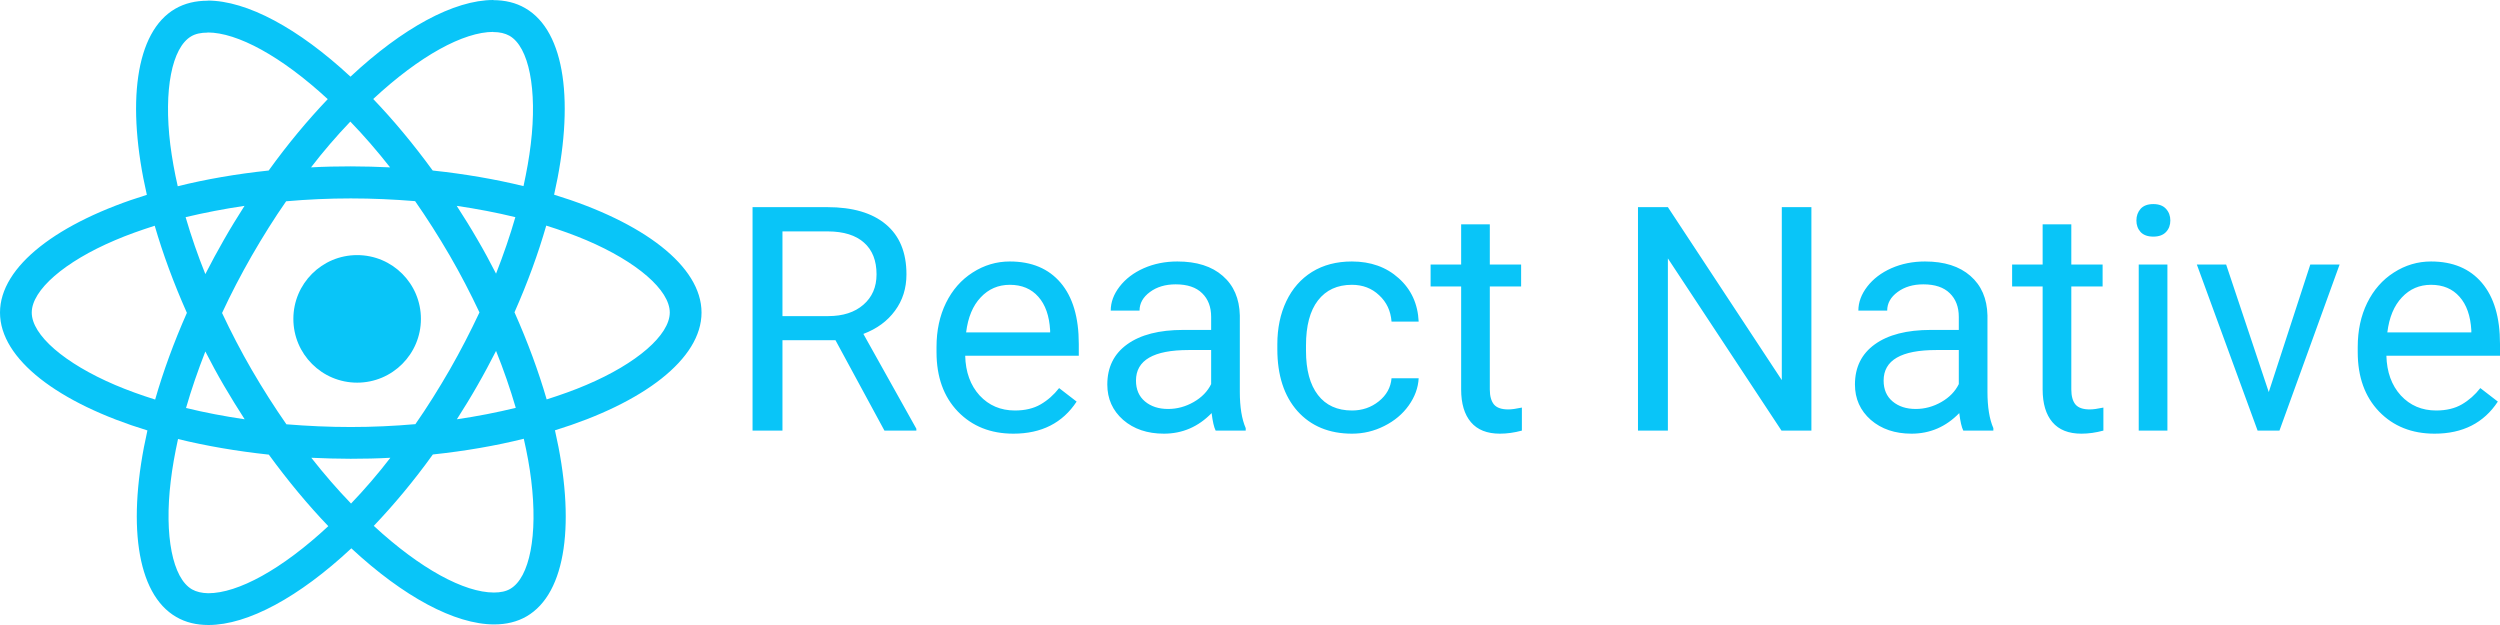
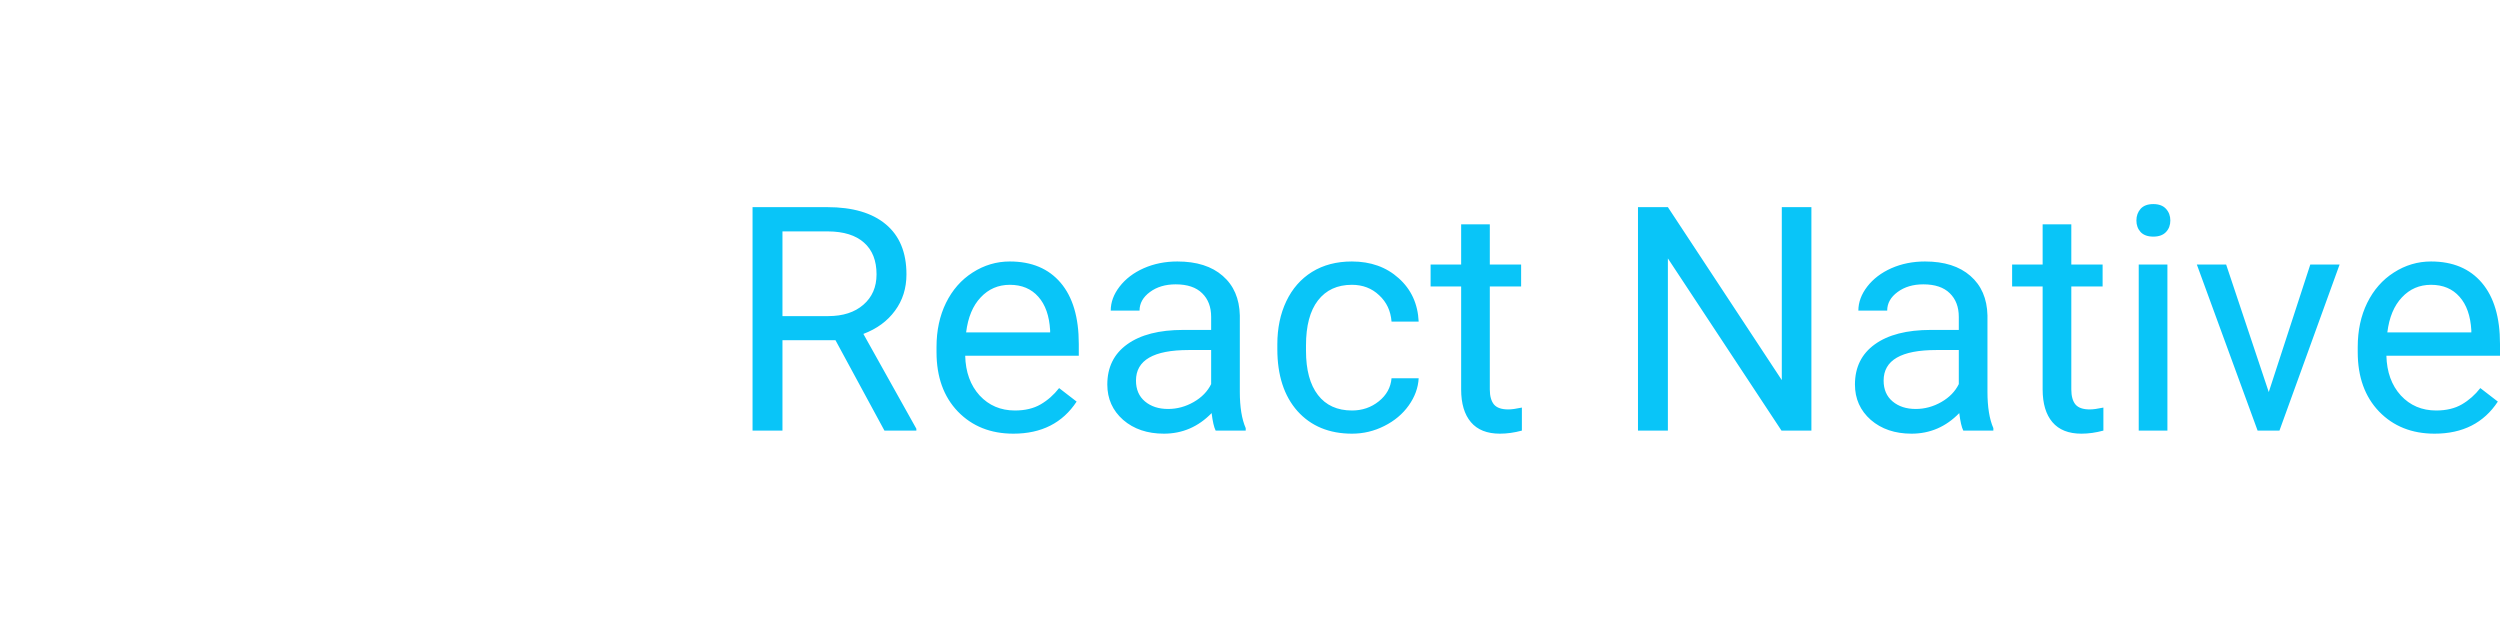
<svg xmlns="http://www.w3.org/2000/svg" width="196" height="49" viewBox="0 0 196 49" fill="none">
-   <path d="M55 24.506C55 20.861 50.437 17.406 43.442 15.264C45.056 8.131 44.339 2.456 41.177 0.639C40.448 0.213 39.596 0.011 38.666 0.011V2.512C39.182 2.512 39.596 2.613 39.944 2.804C41.469 3.679 42.13 7.01 41.614 11.294C41.491 12.348 41.289 13.459 41.043 14.591C38.845 14.053 36.446 13.638 33.924 13.369C32.41 11.294 30.841 9.41 29.26 7.761C32.915 4.363 36.345 2.501 38.677 2.501V0C35.594 0 31.558 2.198 27.478 6.011C23.397 2.221 19.361 0.045 16.278 0.045V2.546C18.599 2.546 22.04 4.396 25.695 7.772C24.125 9.421 22.556 11.294 21.065 13.369C18.531 13.638 16.132 14.053 13.935 14.602C13.677 13.481 13.486 12.393 13.352 11.35C12.825 7.066 13.475 3.735 14.989 2.849C15.325 2.647 15.762 2.557 16.278 2.557V0.056C15.336 0.056 14.484 0.258 13.745 0.684C10.594 2.501 9.888 8.165 11.513 15.275C4.54 17.429 0 20.872 0 24.506C0 28.151 4.563 31.605 11.558 33.747C9.944 40.88 10.661 46.555 13.823 48.372C14.552 48.798 15.403 49 16.345 49C19.428 49 23.464 46.802 27.545 42.989C31.625 46.779 35.661 48.955 38.744 48.955C39.686 48.955 40.538 48.754 41.278 48.327C44.428 46.51 45.135 40.846 43.509 33.736C50.46 31.594 55 28.14 55 24.506ZM40.404 17.025C39.989 18.472 39.473 19.963 38.89 21.455C38.431 20.558 37.949 19.661 37.422 18.763C36.906 17.866 36.356 16.991 35.807 16.139C37.399 16.375 38.935 16.666 40.404 17.025ZM35.269 28.969C34.395 30.484 33.498 31.919 32.567 33.254C30.897 33.4 29.204 33.478 27.5 33.478C25.807 33.478 24.114 33.4 22.455 33.265C21.525 31.93 20.616 30.506 19.742 29.003C18.89 27.534 18.117 26.042 17.41 24.539C18.105 23.037 18.89 21.534 19.731 20.064C20.605 18.55 21.502 17.115 22.433 15.78C24.103 15.634 25.796 15.556 27.5 15.556C29.193 15.556 30.886 15.634 32.545 15.769C33.475 17.104 34.383 18.528 35.258 20.031C36.11 21.5 36.883 22.992 37.59 24.494C36.883 25.997 36.11 27.5 35.269 28.969ZM38.89 27.512C39.479 28.973 39.995 30.463 40.437 31.975C38.968 32.334 37.422 32.637 35.818 32.872C36.368 32.009 36.917 31.123 37.433 30.214C37.949 29.317 38.431 28.409 38.89 27.512ZM27.522 39.478C26.48 38.401 25.437 37.201 24.406 35.889C25.415 35.934 26.446 35.968 27.489 35.968C28.543 35.968 29.585 35.946 30.605 35.889C29.643 37.14 28.614 38.339 27.522 39.478ZM19.182 32.872C17.59 32.637 16.054 32.345 14.585 31.986C15 30.54 15.516 29.048 16.099 27.556C16.558 28.453 17.041 29.351 17.567 30.248C18.094 31.145 18.632 32.02 19.182 32.872ZM27.466 9.533C28.509 10.61 29.552 11.81 30.583 13.122C29.574 13.077 28.543 13.043 27.5 13.043C26.446 13.043 25.404 13.066 24.384 13.122C25.346 11.871 26.375 10.673 27.466 9.533ZM19.17 16.139C18.621 17.003 18.072 17.889 17.556 18.797C17.041 19.694 16.558 20.591 16.099 21.489C15.51 20.027 14.994 18.537 14.552 17.025C16.02 16.677 17.567 16.375 19.17 16.139ZM9.025 30.181C5.056 28.487 2.489 26.267 2.489 24.506C2.489 22.745 5.056 20.513 9.025 18.831C9.989 18.416 11.043 18.046 12.13 17.698C12.769 19.896 13.61 22.184 14.652 24.528C13.621 26.861 12.791 29.138 12.164 31.325C11.054 30.977 10 30.596 9.025 30.181ZM15.056 46.208C13.531 45.333 12.87 42.002 13.386 37.717C13.509 36.663 13.711 35.553 13.957 34.42C16.155 34.958 18.554 35.373 21.076 35.643C22.59 37.717 24.159 39.602 25.74 41.25C22.085 44.649 18.655 46.51 16.323 46.51C15.818 46.499 15.393 46.398 15.056 46.208ZM41.648 37.661C42.175 41.946 41.525 45.277 40.011 46.163C39.675 46.364 39.238 46.454 38.722 46.454C36.401 46.454 32.96 44.604 29.305 41.228C30.875 39.579 32.444 37.706 33.935 35.631C36.469 35.362 38.868 34.947 41.065 34.398C41.323 35.53 41.525 36.618 41.648 37.661ZM45.964 30.181C45 30.596 43.946 30.966 42.859 31.314C42.22 29.115 41.379 26.827 40.336 24.483C41.368 22.15 42.197 19.874 42.825 17.687C43.935 18.034 44.989 18.416 45.975 18.831C49.944 20.524 52.511 22.745 52.511 24.506C52.5 26.267 49.933 28.498 45.964 30.181Z" fill="#09C5F8" />
-   <circle cx="28" cy="25" r="5" fill="#09C5F8" />
  <path d="M65.501 26.672H61.345V33.759H59V16.24H64.857C66.849 16.24 68.38 16.69 69.45 17.588C70.527 18.486 71.066 19.794 71.066 21.51C71.066 22.601 70.766 23.552 70.166 24.362C69.575 25.172 68.749 25.778 67.688 26.179L71.843 33.614V33.759H69.34L65.501 26.672ZM61.345 24.783H64.93C66.088 24.783 67.007 24.486 67.688 23.893C68.376 23.299 68.721 22.505 68.721 21.51C68.721 20.428 68.392 19.597 67.736 19.02C67.088 18.442 66.149 18.149 64.917 18.142H61.345V24.783ZM79.45 34C77.668 34 76.218 33.422 75.1 32.267C73.982 31.104 73.423 29.552 73.423 27.611V27.202C73.423 25.91 73.67 24.759 74.164 23.749C74.666 22.73 75.363 21.935 76.254 21.366C77.153 20.789 78.125 20.5 79.17 20.5C80.88 20.5 82.208 21.057 83.156 22.172C84.104 23.287 84.577 24.883 84.577 26.961V27.887H75.671C75.703 29.171 76.08 30.21 76.801 31.004C77.53 31.79 78.453 32.183 79.571 32.183C80.365 32.183 81.037 32.023 81.588 31.702C82.139 31.381 82.621 30.956 83.034 30.426L84.407 31.485C83.305 33.161 81.653 34 79.45 34ZM79.17 22.329C78.263 22.329 77.502 22.657 76.886 23.315C76.27 23.965 75.889 24.88 75.744 26.059H82.33V25.89C82.265 24.759 81.957 23.885 81.406 23.267C80.855 22.642 80.11 22.329 79.17 22.329ZM95.307 33.759C95.177 33.502 95.071 33.045 94.991 32.387C93.945 33.462 92.698 34 91.248 34C89.952 34 88.887 33.639 88.052 32.917C87.227 32.187 86.813 31.264 86.813 30.149C86.813 28.794 87.332 27.743 88.368 26.997C89.413 26.243 90.88 25.866 92.767 25.866H94.954V24.843C94.954 24.065 94.719 23.447 94.25 22.991C93.78 22.525 93.087 22.293 92.171 22.293C91.369 22.293 90.697 22.493 90.155 22.894C89.612 23.295 89.34 23.78 89.34 24.35H87.081C87.081 23.701 87.311 23.075 87.773 22.473C88.243 21.863 88.875 21.382 89.669 21.029C90.471 20.676 91.349 20.5 92.305 20.5C93.82 20.5 95.007 20.877 95.865 21.631C96.724 22.377 97.169 23.408 97.202 24.723V30.715C97.202 31.91 97.356 32.861 97.664 33.566V33.759H95.307ZM91.576 32.063C92.281 32.063 92.949 31.882 93.581 31.521C94.213 31.16 94.67 30.691 94.954 30.113V27.442H93.192C90.438 27.442 89.061 28.24 89.061 29.837C89.061 30.534 89.296 31.08 89.766 31.473C90.235 31.866 90.839 32.063 91.576 32.063ZM105.999 32.183C106.801 32.183 107.502 31.942 108.101 31.461C108.701 30.98 109.033 30.378 109.097 29.656H111.224C111.184 30.402 110.924 31.112 110.446 31.786C109.968 32.46 109.328 32.997 108.526 33.398C107.732 33.799 106.89 34 105.999 34C104.209 34 102.783 33.41 101.722 32.231C100.669 31.044 100.143 29.424 100.143 27.37V26.997C100.143 25.73 100.377 24.603 100.847 23.616C101.317 22.63 101.989 21.863 102.864 21.318C103.747 20.772 104.788 20.5 105.987 20.5C107.461 20.5 108.685 20.937 109.657 21.811C110.637 22.686 111.159 23.821 111.224 25.216H109.097C109.033 24.374 108.709 23.684 108.125 23.147C107.551 22.601 106.837 22.329 105.987 22.329C104.845 22.329 103.958 22.737 103.326 23.556C102.702 24.366 102.39 25.541 102.39 27.081V27.502C102.39 29.002 102.702 30.157 103.326 30.967C103.95 31.778 104.841 32.183 105.999 32.183ZM116.801 17.588V20.741H119.256V22.461H116.801V30.534C116.801 31.056 116.911 31.449 117.129 31.713C117.348 31.97 117.721 32.099 118.247 32.099C118.506 32.099 118.863 32.051 119.316 31.954V33.759C118.725 33.919 118.15 34 117.591 34C116.587 34 115.829 33.699 115.319 33.097C114.809 32.496 114.554 31.641 114.554 30.534V22.461H112.159V20.741H114.554V17.588H116.801ZM142.014 33.759H139.669L130.762 20.259V33.759H128.418V16.24H130.762L139.693 29.801V16.24H142.014V33.759ZM153.922 33.759C153.792 33.502 153.687 33.045 153.606 32.387C152.561 33.462 151.313 34 149.863 34C148.567 34 147.502 33.639 146.668 32.917C145.842 32.187 145.428 31.264 145.428 30.149C145.428 28.794 145.947 27.743 146.984 26.997C148.028 26.243 149.495 25.866 151.382 25.866H153.57V24.843C153.57 24.065 153.334 23.447 152.864 22.991C152.395 22.525 151.702 22.293 150.787 22.293C149.985 22.293 149.313 22.493 148.77 22.894C148.227 23.295 147.956 23.78 147.956 24.35H145.696C145.696 23.701 145.927 23.075 146.388 22.473C146.858 21.863 147.49 21.382 148.284 21.029C149.086 20.676 149.964 20.5 150.92 20.5C152.435 20.5 153.622 20.877 154.481 21.631C155.339 22.377 155.785 23.408 155.817 24.723V30.715C155.817 31.91 155.971 32.861 156.279 33.566V33.759H153.922ZM150.192 32.063C150.896 32.063 151.565 31.882 152.197 31.521C152.828 31.16 153.286 30.691 153.57 30.113V27.442H151.807C149.053 27.442 147.676 28.24 147.676 29.837C147.676 30.534 147.911 31.08 148.381 31.473C148.851 31.866 149.454 32.063 150.192 32.063ZM162.391 17.588V20.741H164.845V22.461H162.391V30.534C162.391 31.056 162.5 31.449 162.719 31.713C162.938 31.97 163.31 32.099 163.837 32.099C164.096 32.099 164.452 32.051 164.906 31.954V33.759C164.314 33.919 163.74 34 163.18 34C162.176 34 161.419 33.699 160.908 33.097C160.398 32.496 160.143 31.641 160.143 30.534V22.461H157.75V20.741H160.143V17.588H162.391ZM169.925 33.759H167.676V20.741H169.925V33.759ZM167.494 17.287C167.494 16.927 167.604 16.622 167.822 16.373C168.049 16.124 168.381 16 168.818 16C169.256 16 169.588 16.124 169.815 16.373C170.042 16.622 170.155 16.927 170.155 17.287C170.155 17.648 170.042 17.949 169.815 18.19C169.588 18.43 169.256 18.551 168.818 18.551C168.381 18.551 168.049 18.43 167.822 18.19C167.604 17.949 167.494 17.648 167.494 17.287ZM177.871 30.739L181.127 20.741H183.424L178.709 33.759H176.996L172.233 20.741H174.53L177.871 30.739ZM190.872 34C189.09 34 187.64 33.422 186.522 32.267C185.404 31.104 184.846 29.552 184.846 27.611V27.202C184.846 25.91 185.093 24.759 185.587 23.749C186.089 22.73 186.785 21.935 187.677 21.366C188.576 20.789 189.548 20.5 190.592 20.5C192.302 20.5 193.63 21.057 194.578 22.172C195.526 23.287 196 24.883 196 26.961V27.887H187.093C187.126 29.171 187.502 30.21 188.224 31.004C188.952 31.79 189.876 32.183 190.993 32.183C191.787 32.183 192.46 32.023 193.011 31.702C193.561 31.381 194.044 30.956 194.457 30.426L195.83 31.485C194.728 33.161 193.075 34 190.872 34ZM190.592 22.329C189.686 22.329 188.924 22.657 188.309 23.315C187.693 23.965 187.312 24.88 187.167 26.059H193.752V25.89C193.687 24.759 193.379 23.885 192.828 23.267C192.278 22.642 191.532 22.329 190.592 22.329Z" fill="#09C5F8" />
</svg>